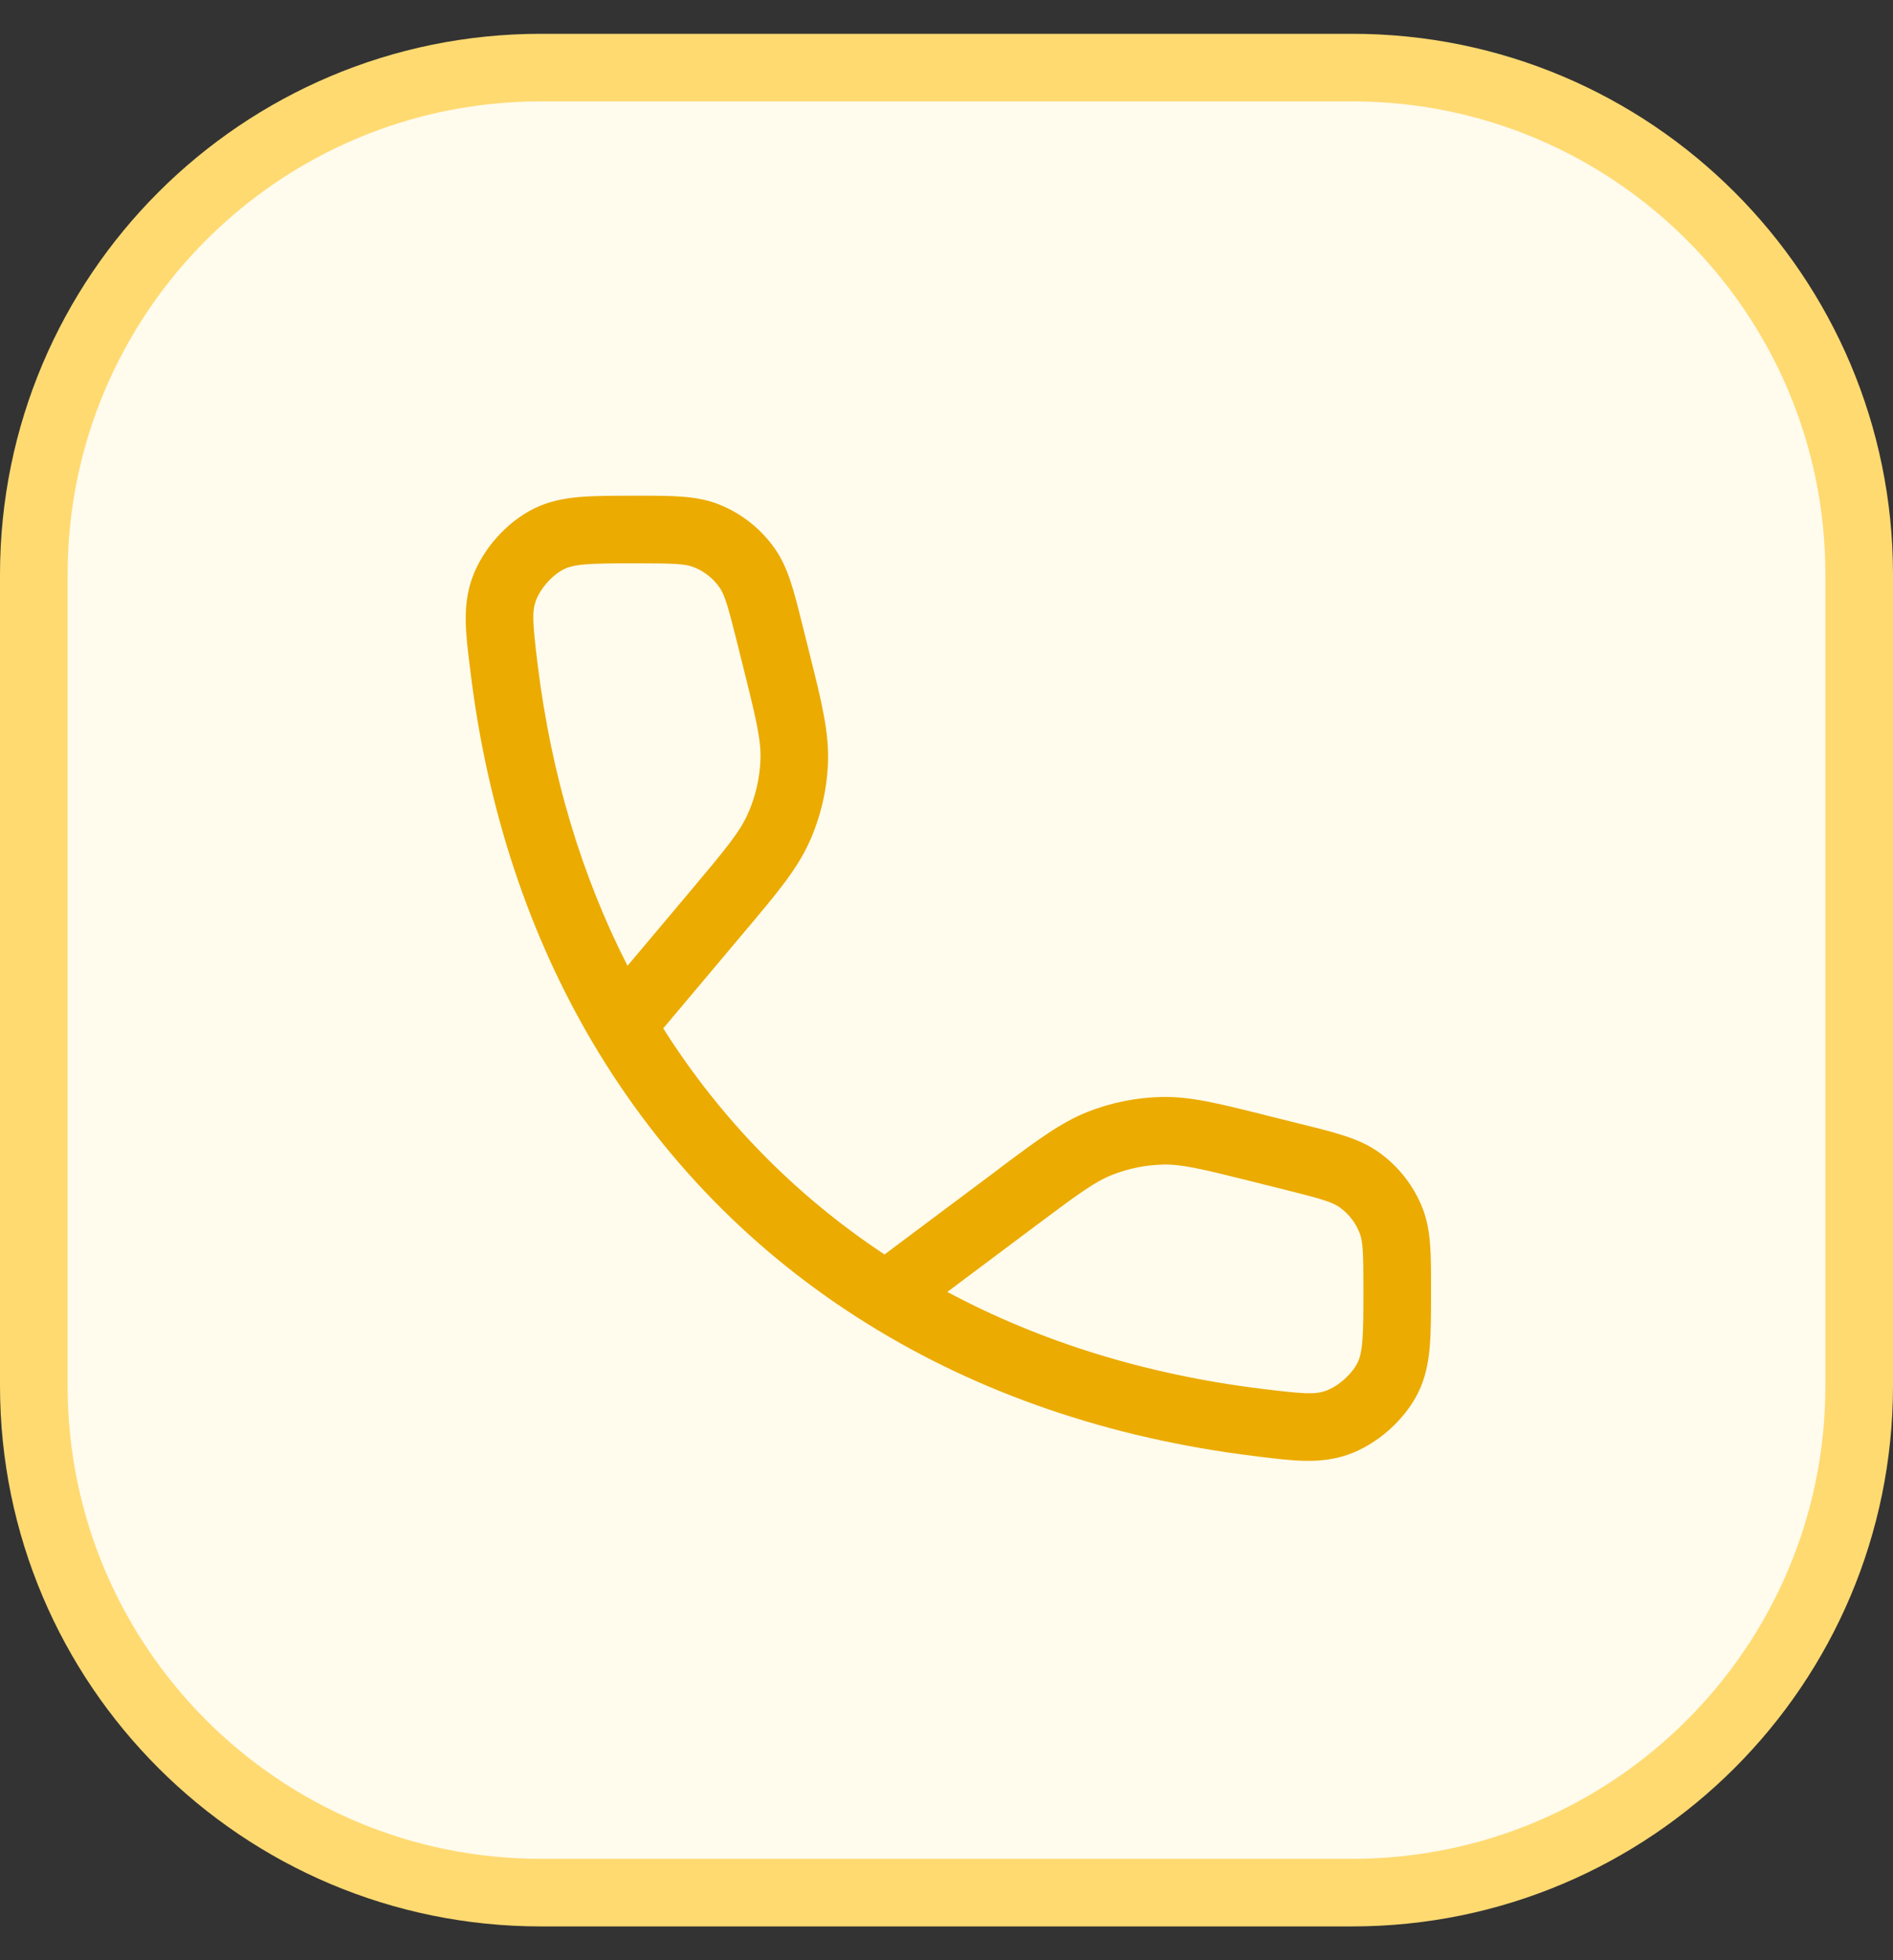
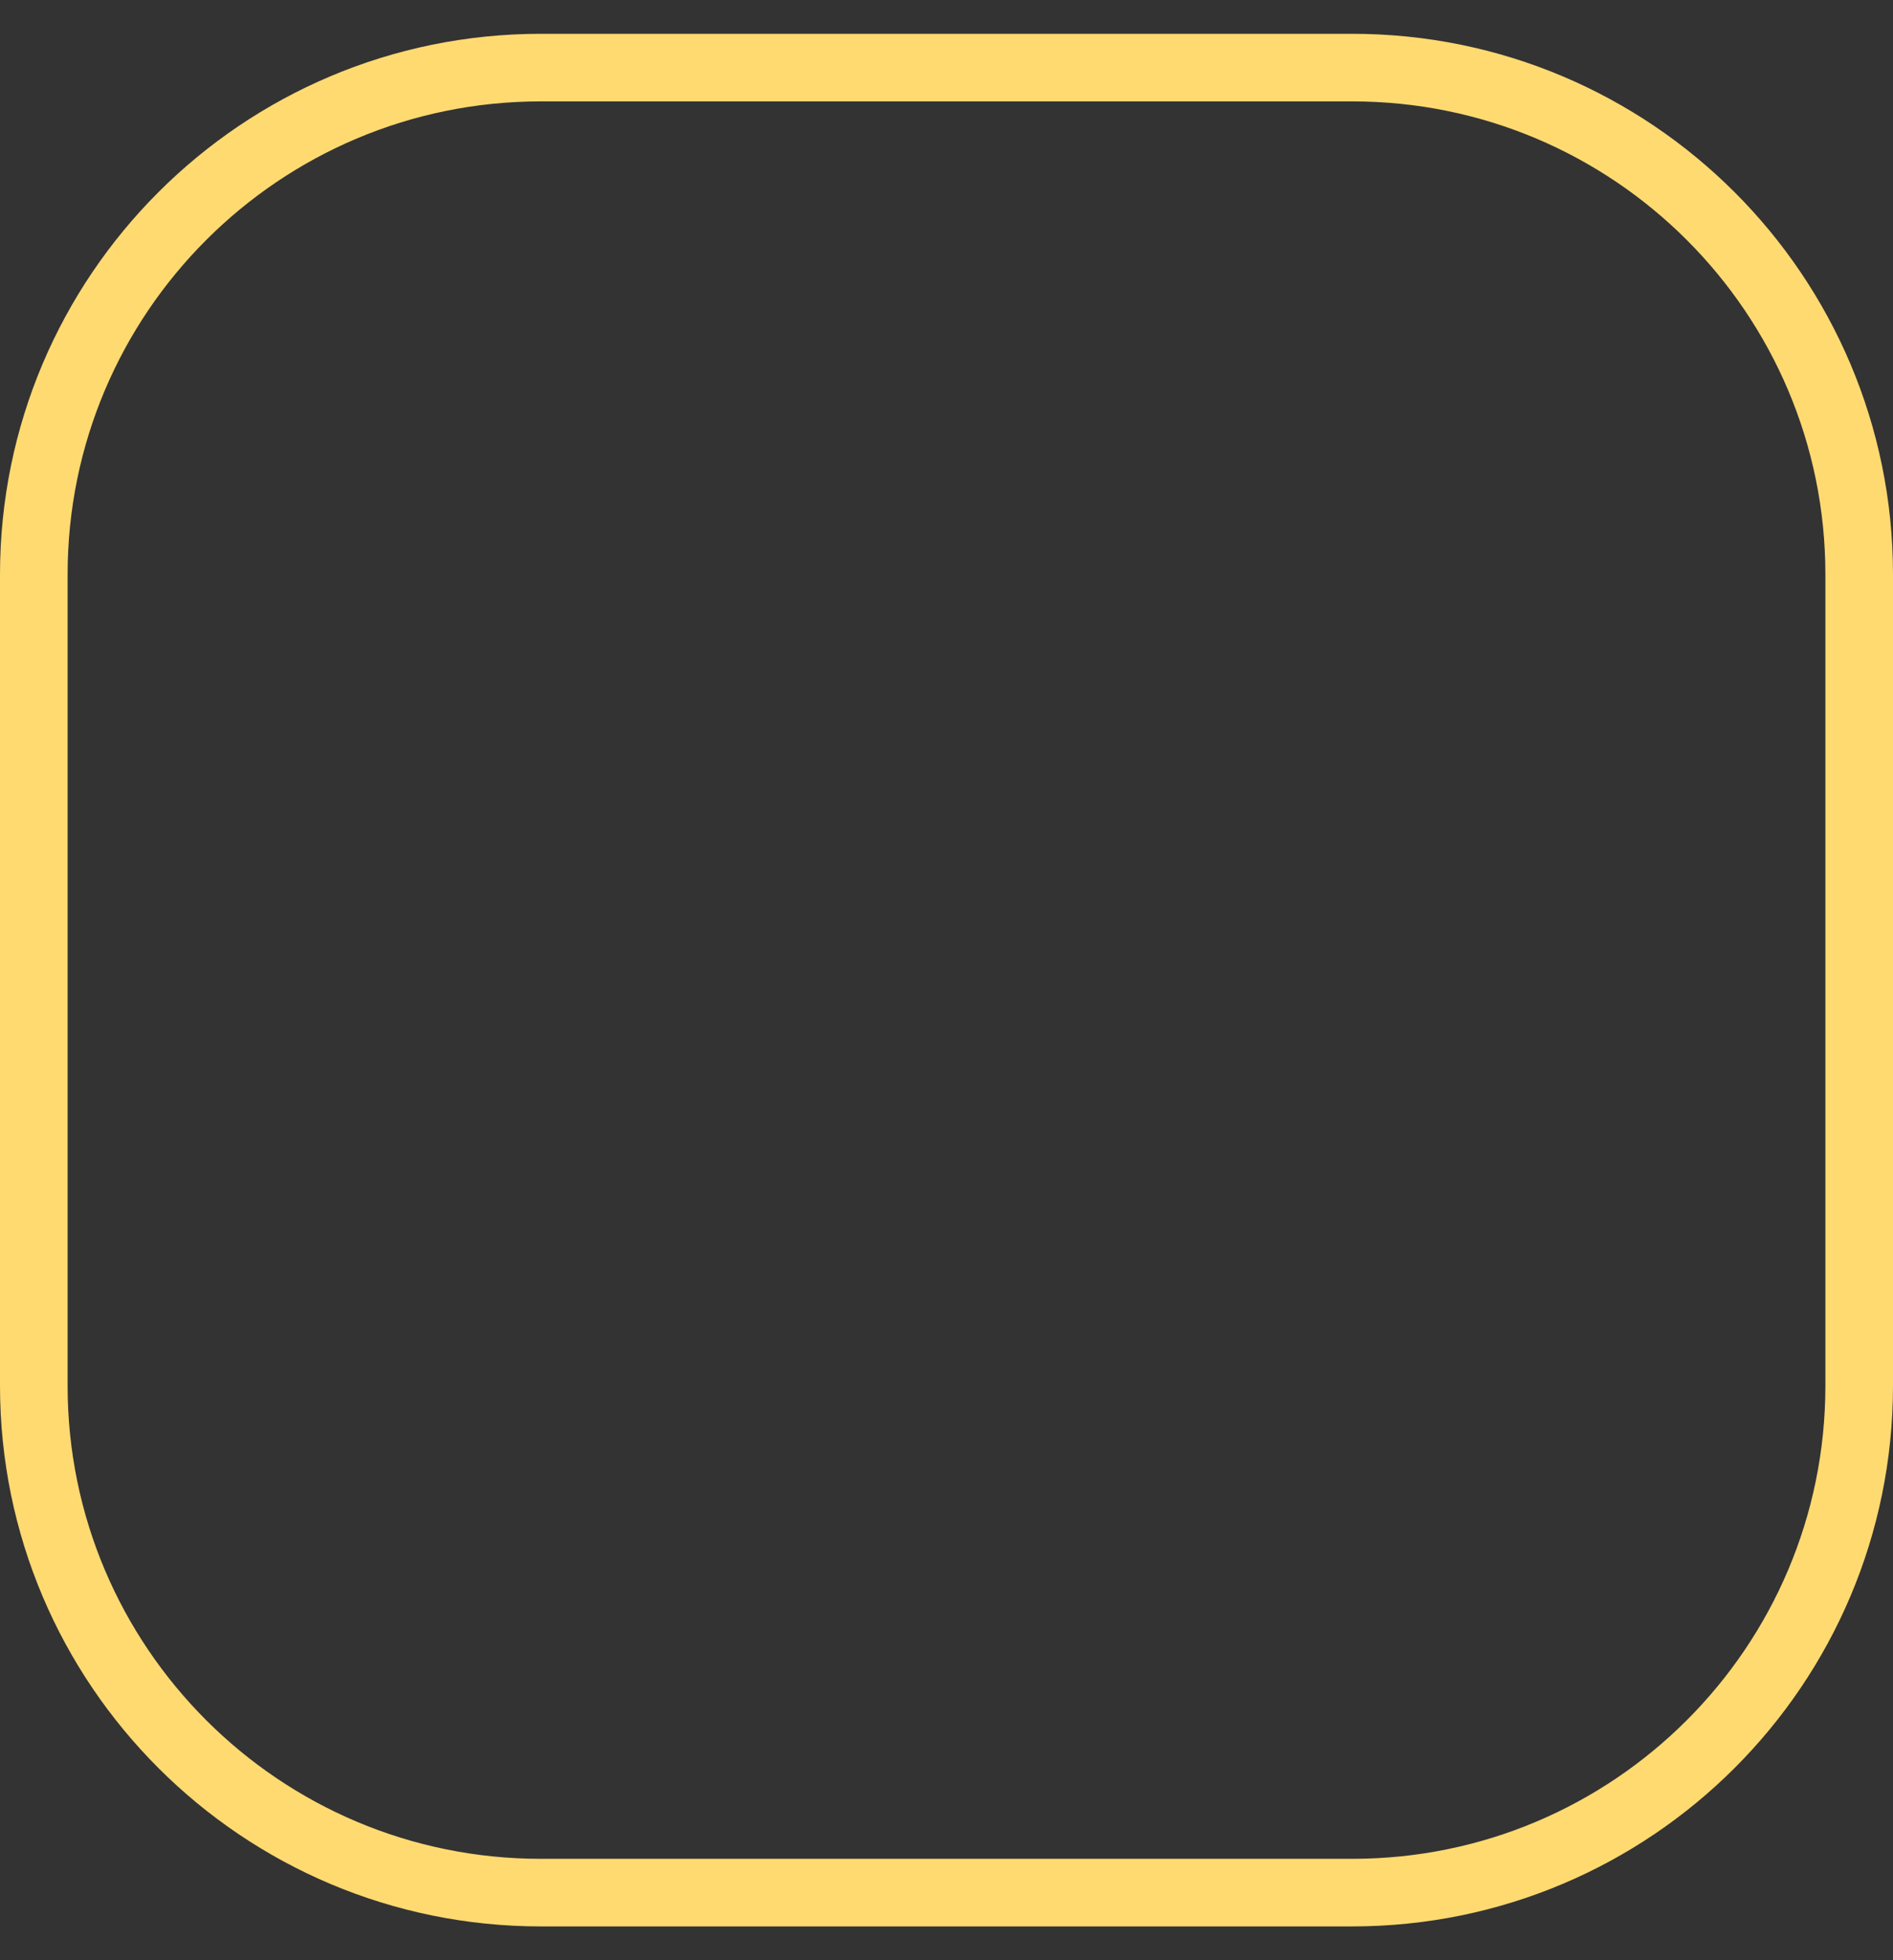
<svg xmlns="http://www.w3.org/2000/svg" width="28" height="29" viewBox="0 0 28 29" fill="none">
  <rect x="0" y="0" width="28" height="29" fill="#333333" stroke="none" />
-   <path d="M0.5 8.5C0.5 4.358 3.858 1 8 1H20C24.142 1 27.5 4.358 27.5 8.5V20.5C27.5 24.642 24.142 28 20 28H8C3.858 28 0.5 24.642 0.5 20.5V8.5Z" fill="#FFFBED" />
  <path d="M0.5 8.5C0.5 4.358 3.858 1 8 1H20C24.142 1 27.5 4.358 27.5 8.5V20.5C27.5 24.642 24.142 28 20 28H8C3.858 28 0.5 24.642 0.5 20.5V8.5Z" stroke="#FFDA71" />
-   <path fill-rule="evenodd" clip-rule="evenodd" d="M10.253 8.388C10.132 8.342 9.974 8.334 9.392 8.334C9.053 8.334 8.829 8.335 8.655 8.35C8.49 8.364 8.405 8.389 8.341 8.421C8.169 8.506 7.989 8.71 7.925 8.891C7.869 9.051 7.876 9.207 7.952 9.827C8.154 11.475 8.609 12.971 9.282 14.288L10.214 13.18C10.747 12.546 10.946 12.303 11.064 12.035C11.175 11.785 11.237 11.516 11.248 11.242C11.259 10.95 11.187 10.644 10.986 9.841L10.905 9.515C10.764 8.951 10.718 8.8 10.644 8.693C10.548 8.554 10.411 8.447 10.253 8.388ZM9.81 15.214L10.979 13.824C10.996 13.804 11.013 13.784 11.029 13.765C11.496 13.21 11.796 12.854 11.979 12.44C12.141 12.074 12.232 11.681 12.247 11.281C12.264 10.829 12.151 10.376 11.975 9.673C11.969 9.649 11.963 9.624 11.957 9.599L11.875 9.272C11.868 9.245 11.861 9.218 11.855 9.192C11.744 8.748 11.658 8.4 11.466 8.124C11.254 7.818 10.954 7.583 10.606 7.452C10.291 7.333 9.933 7.334 9.475 7.334C9.448 7.334 9.42 7.334 9.392 7.334L9.372 7.334C9.058 7.334 8.791 7.334 8.569 7.353C8.333 7.374 8.112 7.418 7.896 7.525C7.491 7.726 7.132 8.132 6.982 8.558C6.838 8.966 6.888 9.368 6.95 9.868C6.953 9.895 6.957 9.922 6.96 9.949C7.21 11.989 7.826 13.832 8.765 15.422C9.776 17.134 11.156 18.547 12.842 19.592C14.484 20.612 16.409 21.278 18.552 21.541C18.579 21.544 18.606 21.547 18.632 21.551C19.133 21.613 19.535 21.663 19.942 21.519C20.369 21.369 20.775 21.009 20.976 20.605C21.083 20.388 21.127 20.165 21.148 19.926C21.167 19.701 21.167 19.429 21.167 19.108V19.088C21.167 19.061 21.167 19.035 21.167 19.008C21.167 18.561 21.167 18.209 21.049 17.895C20.917 17.547 20.683 17.247 20.377 17.035C20.101 16.843 19.753 16.756 19.309 16.646C19.282 16.639 19.256 16.633 19.228 16.626L18.756 16.508C18.733 16.502 18.709 16.496 18.686 16.49C18.03 16.326 17.607 16.22 17.183 16.229C16.807 16.237 16.436 16.312 16.086 16.45C15.691 16.607 15.342 16.868 14.8 17.273C14.781 17.288 14.762 17.302 14.743 17.317L13.083 18.559C11.762 17.684 10.659 16.557 9.81 15.214ZM14.012 19.113C15.377 19.844 16.941 20.336 18.673 20.548C19.293 20.624 19.45 20.632 19.61 20.576C19.791 20.512 19.995 20.332 20.08 20.16C20.111 20.097 20.137 20.011 20.151 19.841C20.166 19.663 20.167 19.435 20.167 19.088C20.167 18.521 20.159 18.369 20.113 18.248C20.053 18.089 19.947 17.953 19.808 17.857C19.701 17.783 19.55 17.737 18.986 17.596L18.514 17.478C17.764 17.29 17.478 17.223 17.204 17.229C16.947 17.235 16.693 17.286 16.454 17.38C16.198 17.481 15.961 17.654 15.342 18.117L14.012 19.113Z" fill="#EBAB00" />
</svg>